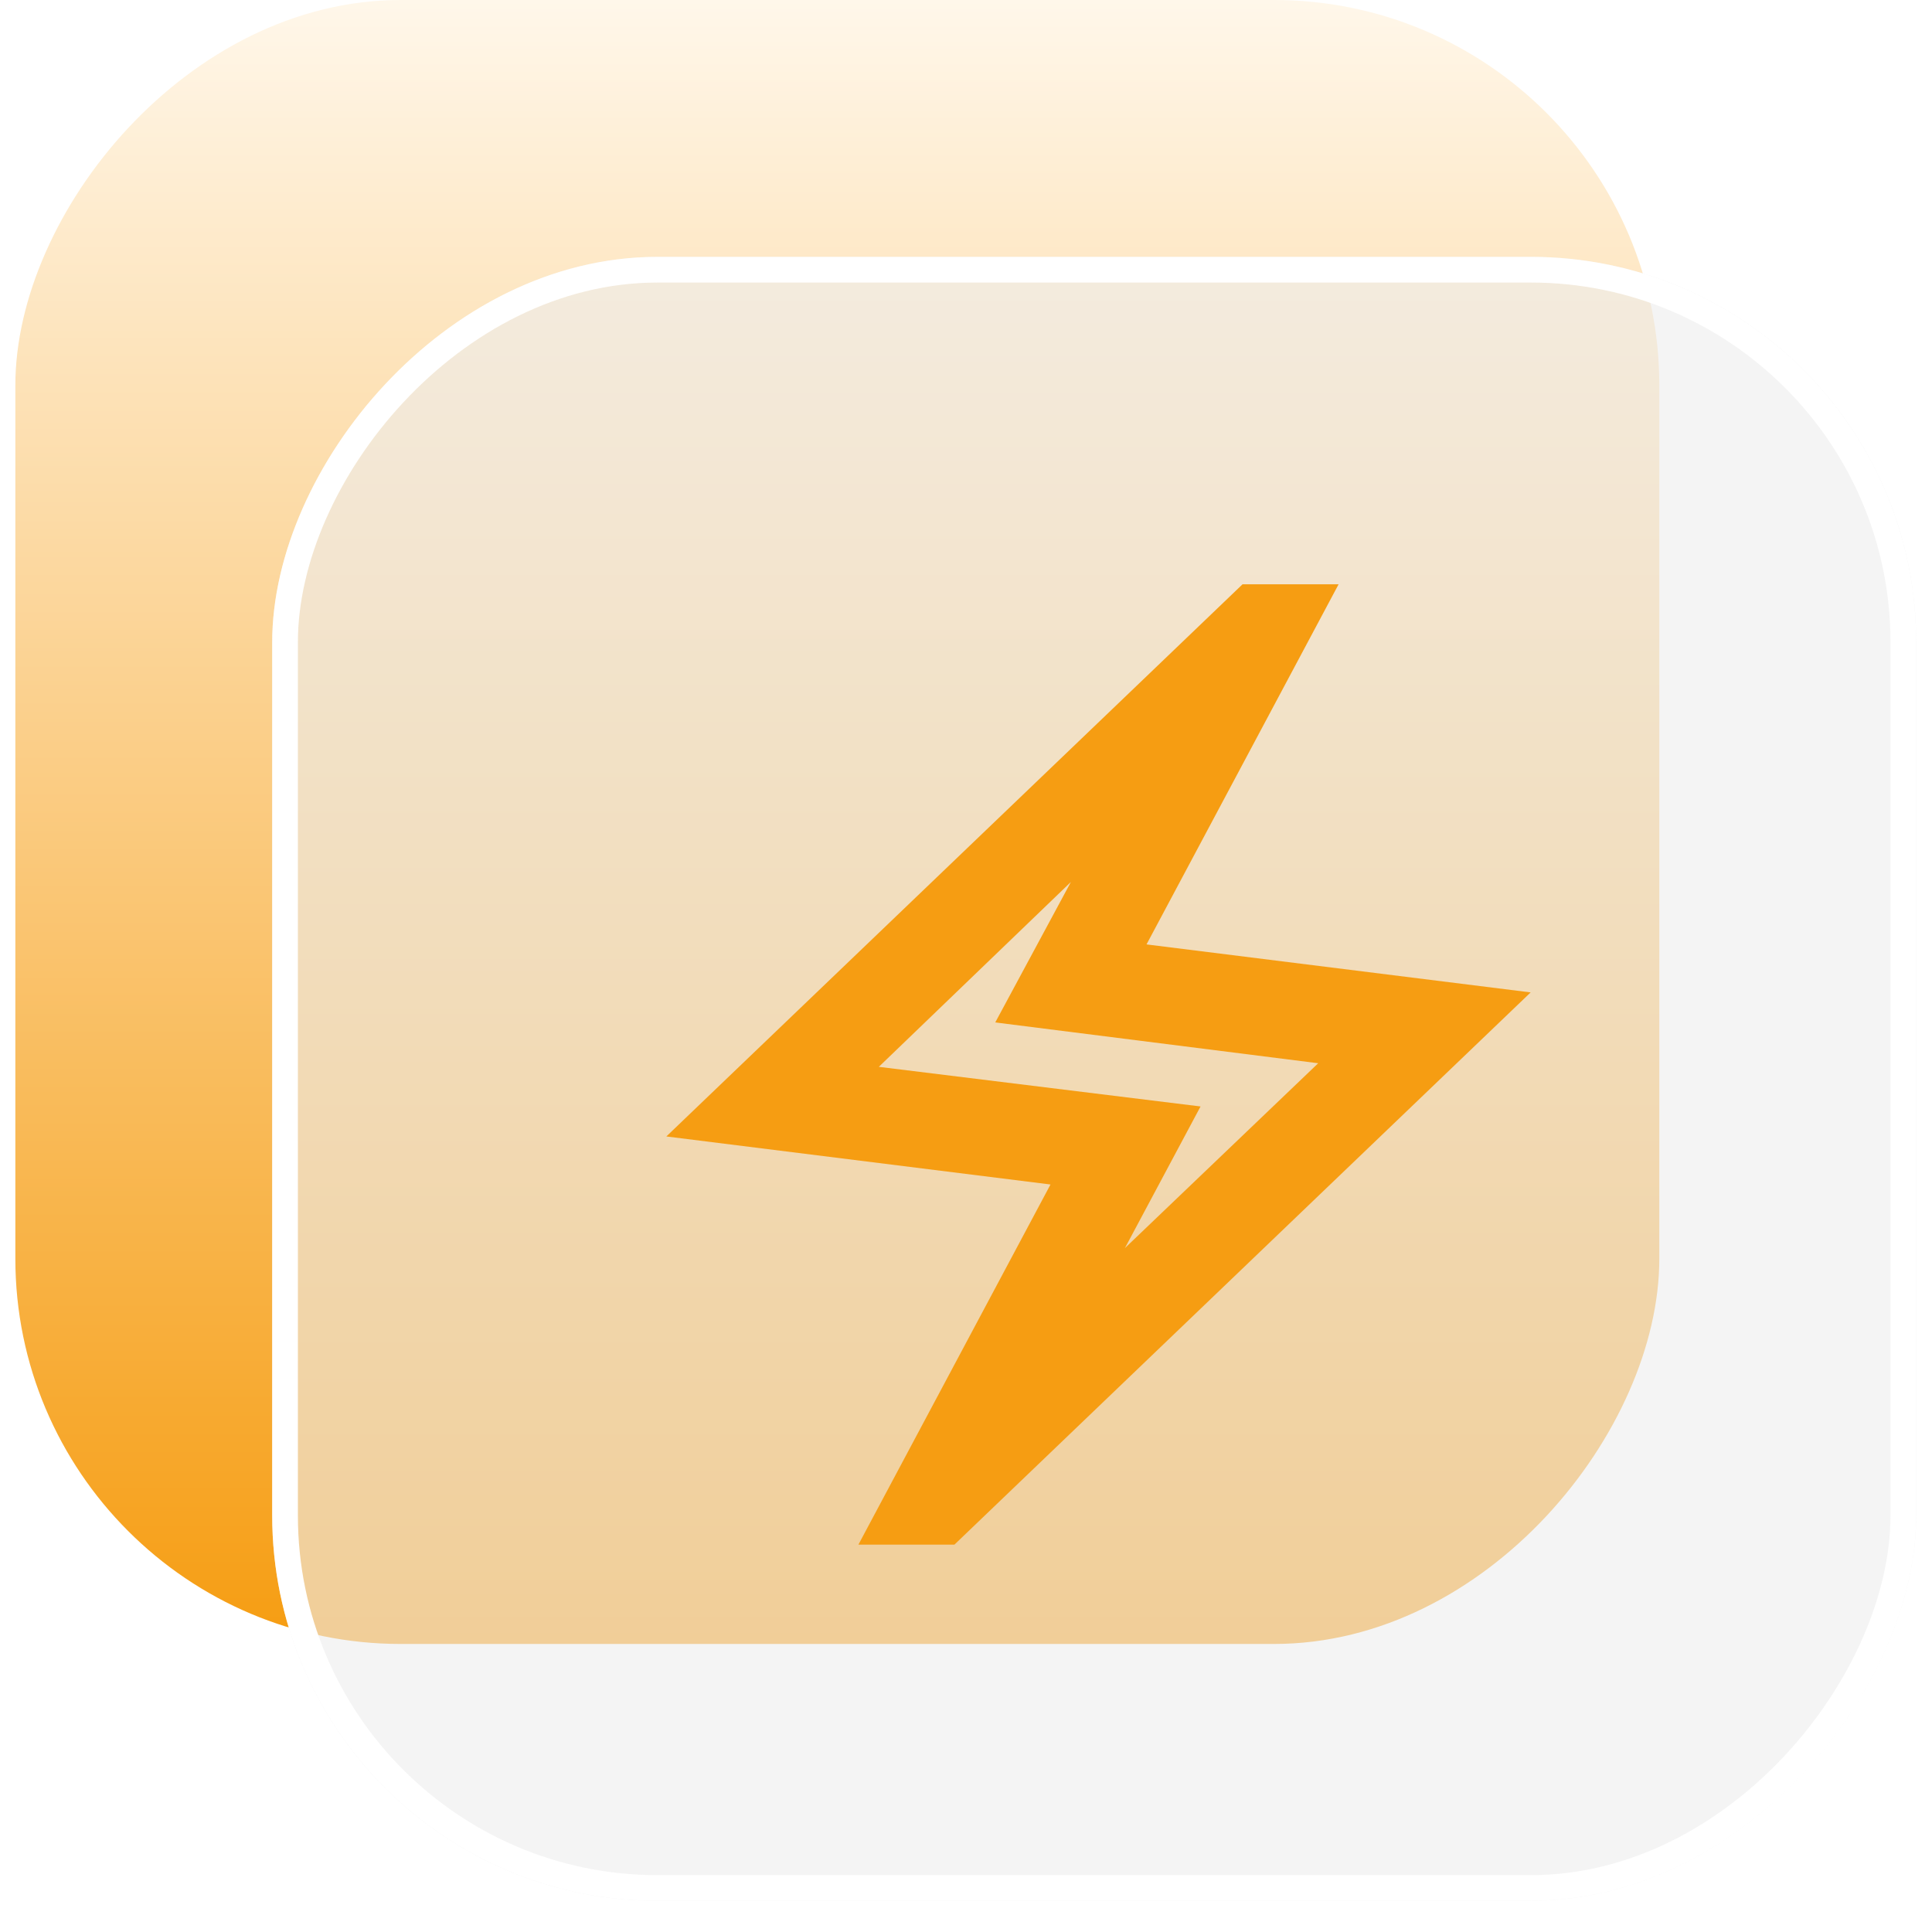
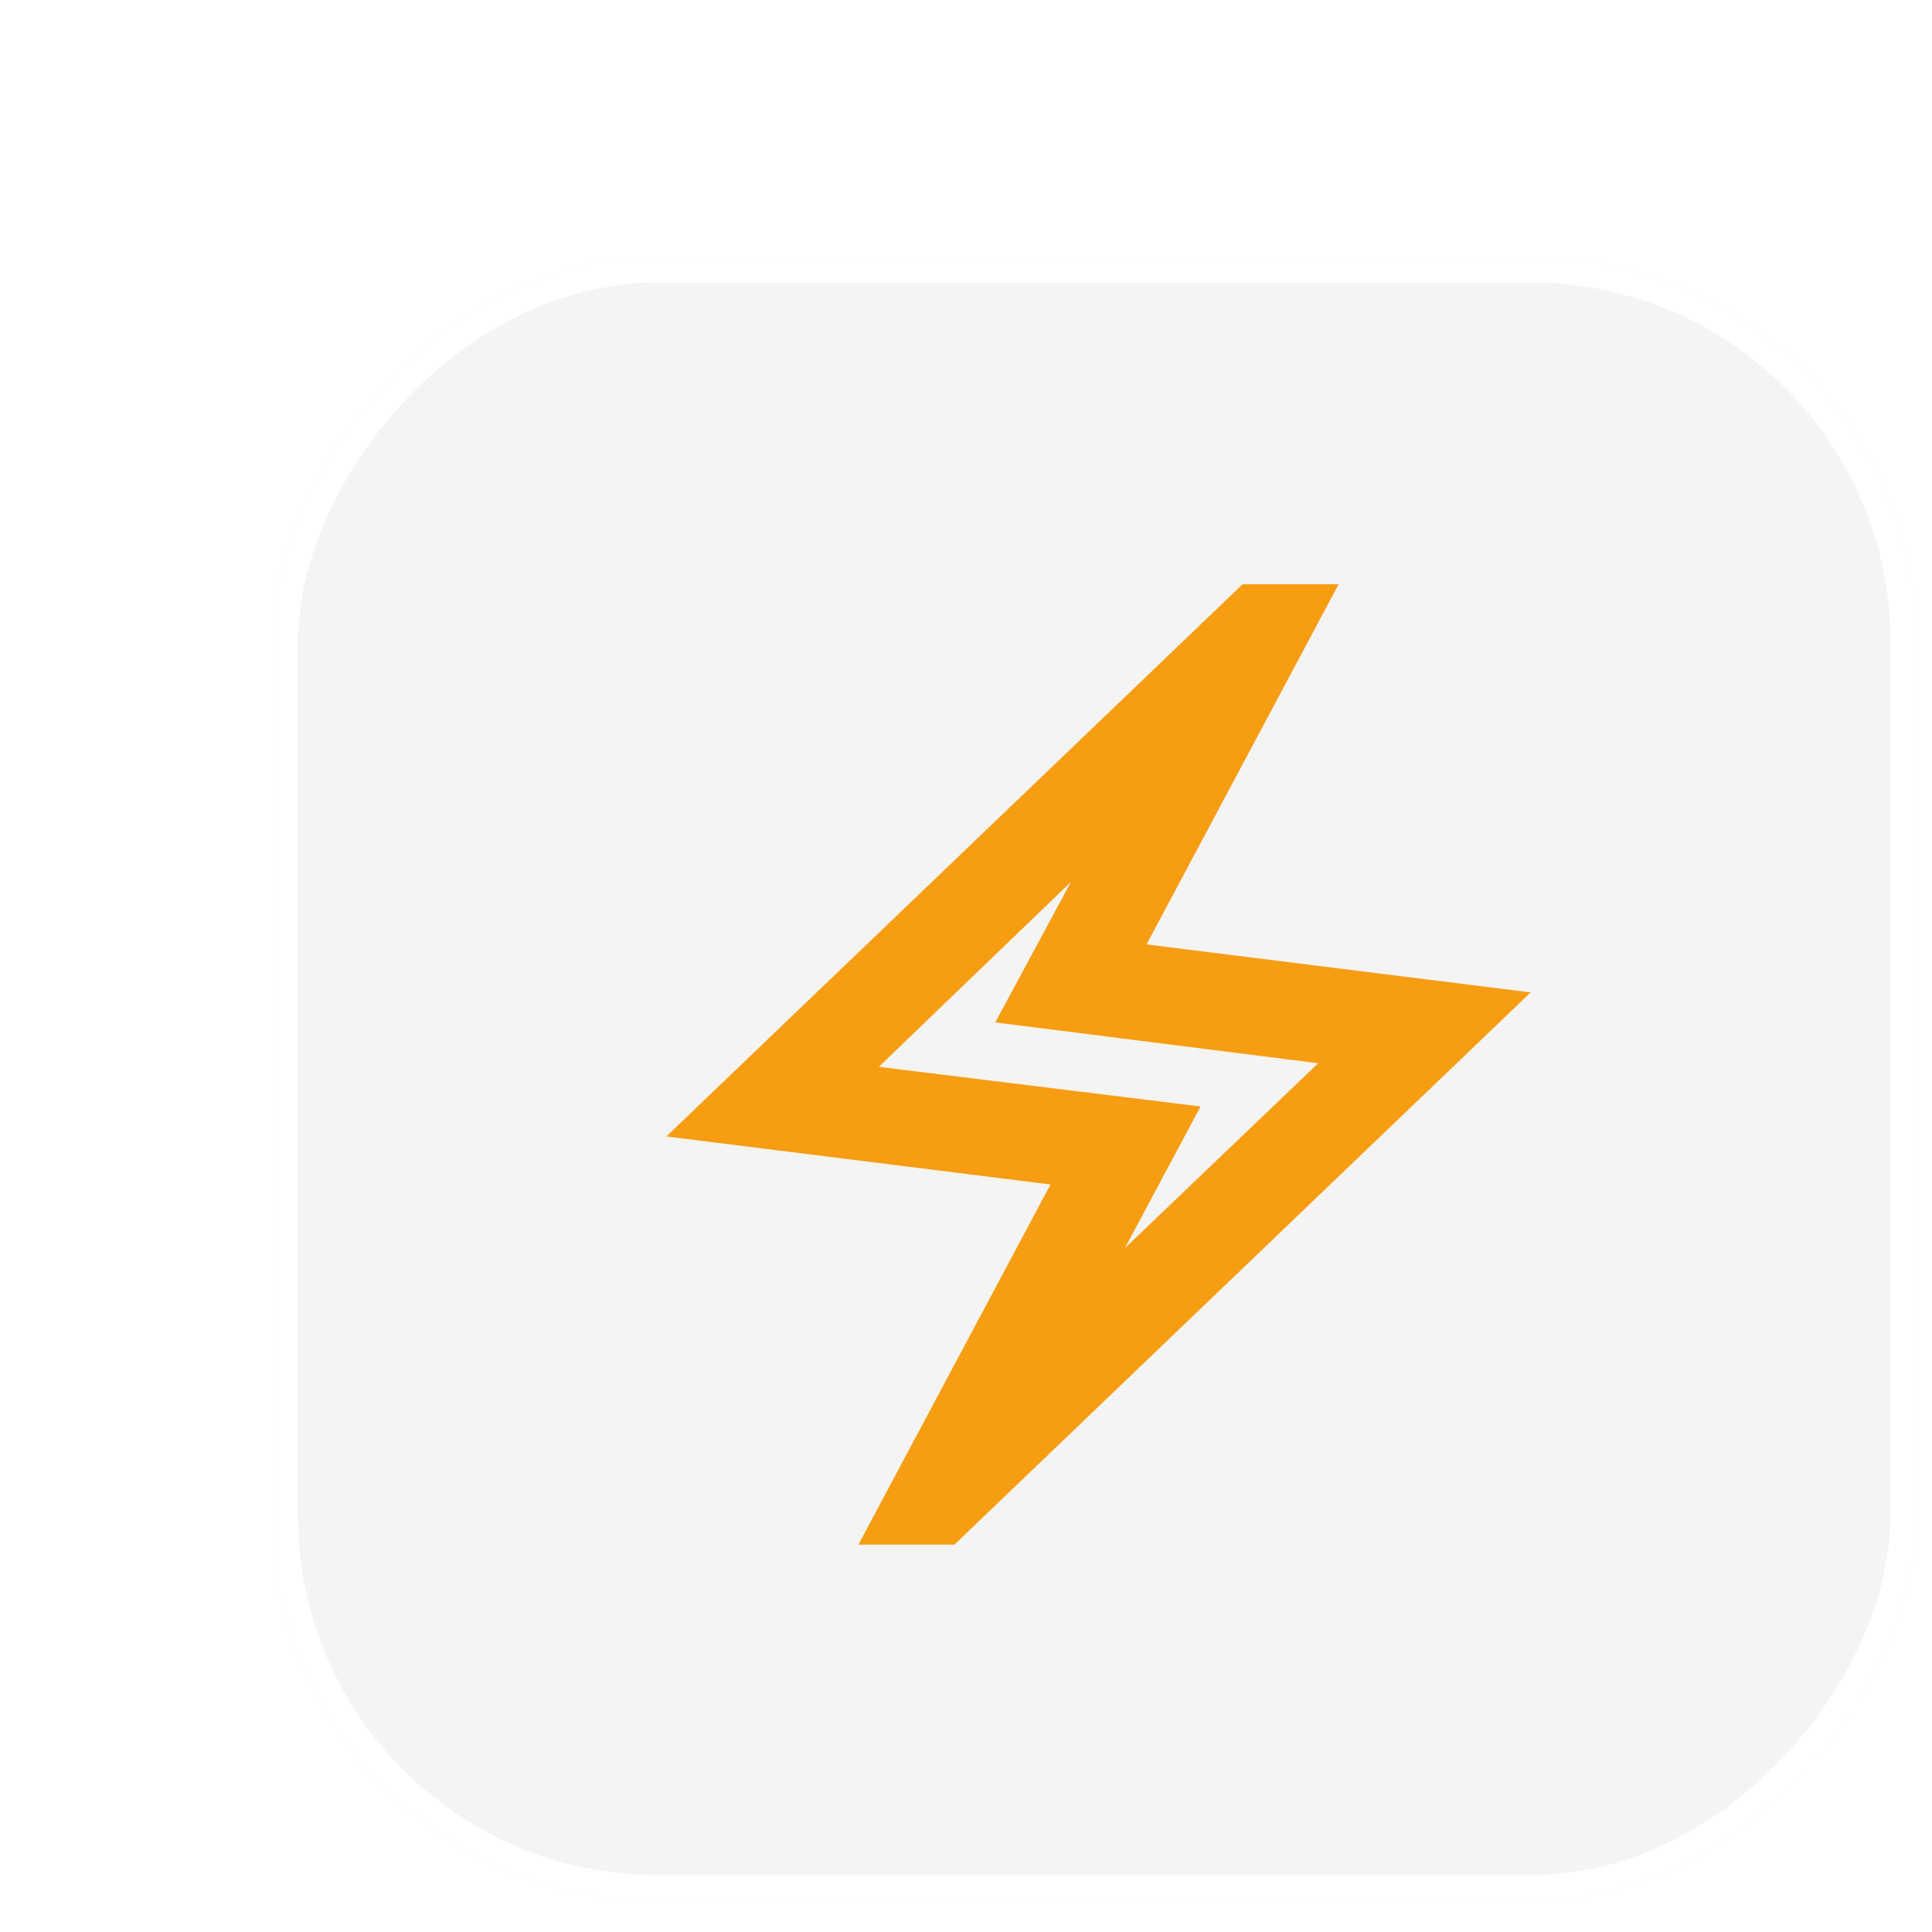
<svg xmlns="http://www.w3.org/2000/svg" width="57" height="57" viewBox="0 0 57 57" fill="none">
-   <rect width="48.502" height="48.502" rx="11.368" transform="matrix(1 0 0 -1 0.453 48.502)" fill="url(#paint0_linear_150_5354)" />
  <g filter="url(#filter0_b_150_5354)">
    <rect width="48.502" height="48.502" rx="11.368" transform="matrix(1 0 0 -1 8.031 56.08)" fill="#EEEEEE" fill-opacity="0.61" />
    <rect x="0.379" y="-0.379" width="47.744" height="47.744" rx="10.989" transform="matrix(1 0 0 -1 8.031 55.322)" stroke="white" stroke-width="0.758" />
  </g>
  <mask id="mask0_150_5354" style="mask-type:alpha" maskUnits="userSpaceOnUse" x="15" y="14" width="35" height="35">
    <rect x="15.409" y="14.404" width="34" height="34" fill="#D9D9D9" />
  </mask>
  <g mask="url(#mask0_150_5354)">
    <path d="M25.326 45.571L30.993 34.946L19.659 33.529L36.659 17.238H39.493L33.826 27.863L45.159 29.279L28.159 45.571H25.326ZM33.188 36.823L38.891 31.369L29.363 30.165L31.595 26.021L25.928 31.475L35.42 32.644L33.188 36.823Z" fill="#F69D12" />
  </g>
  <defs>
    <filter id="filter0_b_150_5354" x="1.968" y="1.515" width="60.627" height="60.627" filterUnits="userSpaceOnUse" color-interpolation-filters="sRGB">
      <feFlood flood-opacity="0" result="BackgroundImageFix" />
      <feGaussianBlur in="BackgroundImageFix" stdDeviation="3.031" />
      <feComposite in2="SourceAlpha" operator="in" result="effect1_backgroundBlur_150_5354" />
      <feBlend mode="normal" in="SourceGraphic" in2="effect1_backgroundBlur_150_5354" result="shape" />
    </filter>
    <linearGradient id="paint0_linear_150_5354" x1="24.251" y1="0" x2="24.251" y2="48.502" gradientUnits="userSpaceOnUse">
      <stop stop-color="#F69D12" />
      <stop offset="1" stop-color="#FFF7EA" />
    </linearGradient>
  </defs>
</svg>